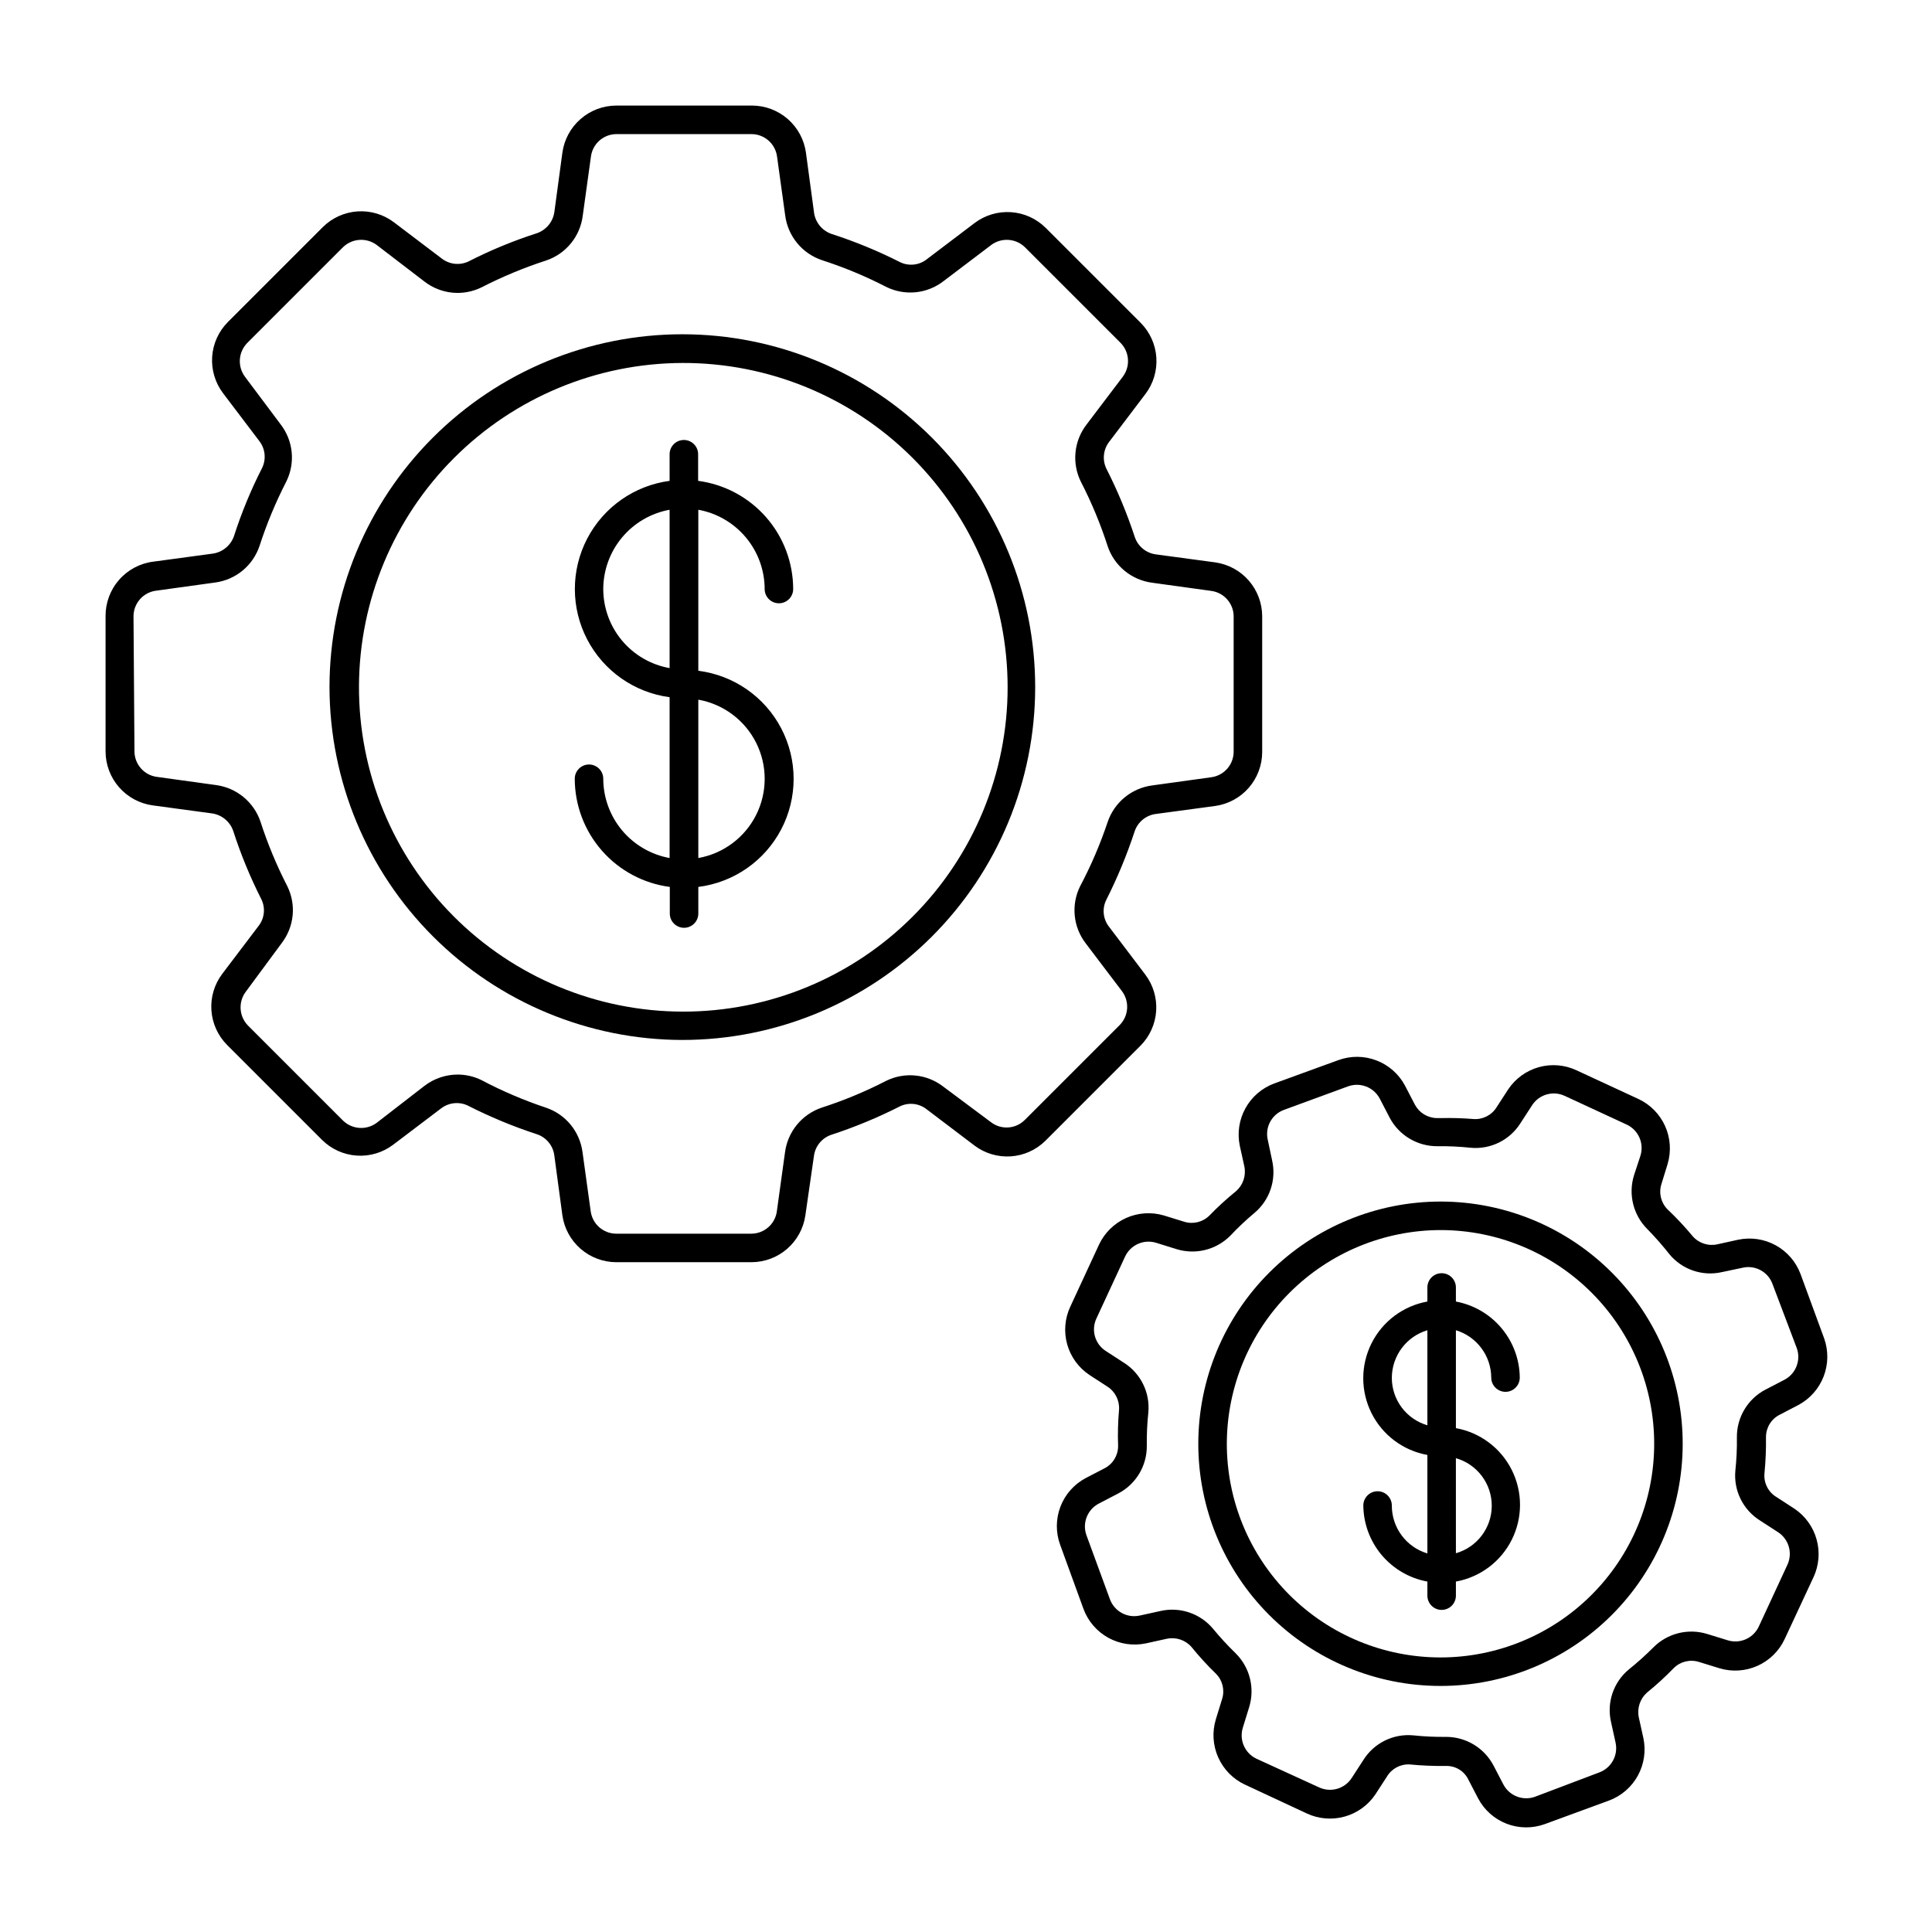
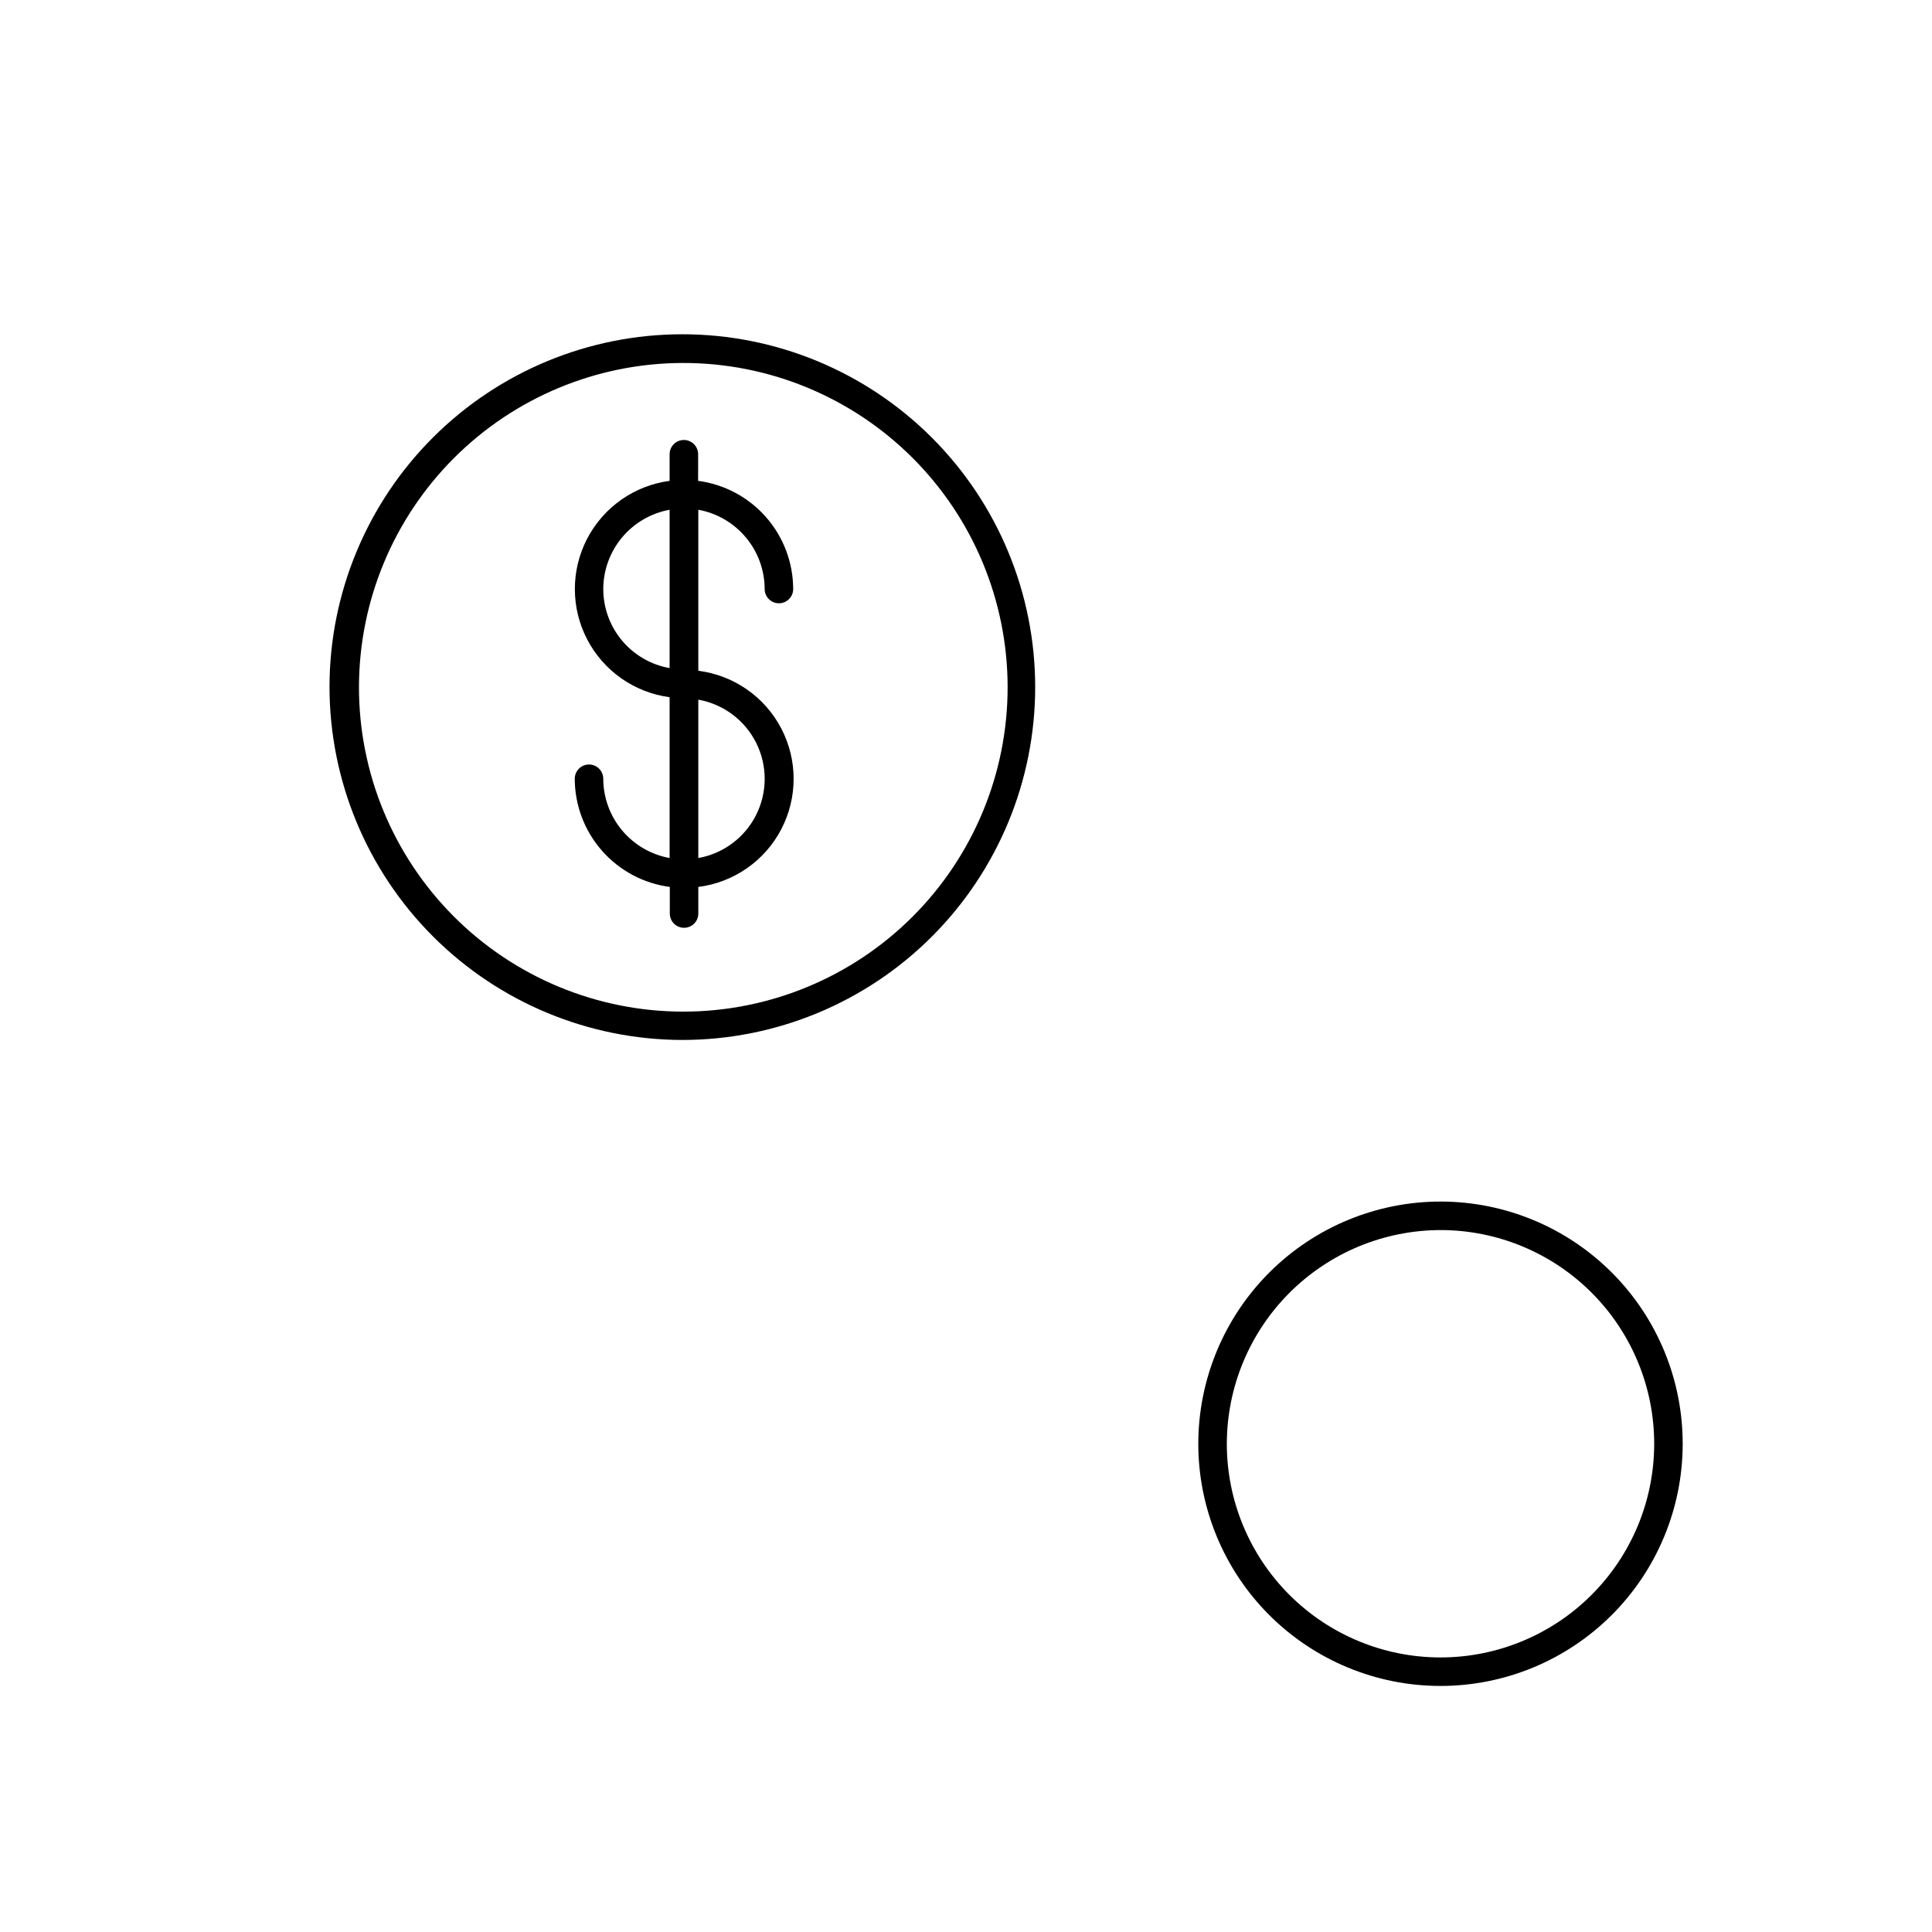
<svg xmlns="http://www.w3.org/2000/svg" fill="#000000" width="800px" height="800px" version="1.1" viewBox="144 144 512 512">
  <g>
-     <path d="m184.42 357.43 15.668 2.117c2.609 0.336 4.809 2.109 5.695 4.586 2.016 6.266 4.527 12.363 7.504 18.234 1.098 2.293 0.805 5-0.754 7.004l-9.621 12.695c-2.094 2.769-3.121 6.195-2.891 9.656 0.234 3.465 1.707 6.727 4.148 9.188l25.191 25.191c2.461 2.441 5.723 3.914 9.184 4.144 3.461 0.234 6.891-0.793 9.656-2.887l12.695-9.621h0.004c2.019-1.555 4.746-1.848 7.051-0.758 5.859 2.984 11.941 5.512 18.188 7.559 2.621 0.812 4.508 3.113 4.785 5.844l2.117 15.719c0.496 3.434 2.207 6.574 4.824 8.848 2.617 2.273 5.965 3.535 9.434 3.547h35.871c3.469-0.012 6.816-1.273 9.434-3.547 2.617-2.273 4.328-5.414 4.824-8.848l2.269-15.719c0.32-2.602 2.102-4.793 4.582-5.641 6.266-2.051 12.363-4.574 18.238-7.559 2.289-1.094 5-0.801 7.004 0.754l12.695 9.621v0.004c2.766 2.094 6.195 3.117 9.656 2.887 3.461-0.23 6.723-1.703 9.188-4.148l25.191-25.191v0.004c2.441-2.465 3.914-5.727 4.144-9.188s-0.793-6.891-2.887-9.656l-9.621-12.695c-1.559-2.004-1.852-4.715-0.758-7.004 2.973-5.879 5.5-11.977 7.559-18.238 0.84-2.516 3.059-4.32 5.691-4.633l15.719-2.117c3.434-0.496 6.574-2.207 8.848-4.824 2.273-2.617 3.535-5.965 3.547-9.434v-36.023c-0.012-3.469-1.273-6.816-3.547-9.434-2.273-2.617-5.414-4.328-8.848-4.824l-15.719-2.117c-2.602-0.32-4.793-2.102-5.641-4.582-2.051-6.25-4.578-12.328-7.559-18.188-1.09-2.309-0.801-5.031 0.754-7.055l9.621-12.695h0.004c2.094-2.766 3.117-6.195 2.887-9.656-0.23-3.461-1.703-6.723-4.148-9.188l-25.191-25.191 0.004 0.004c-2.465-2.445-5.727-3.918-9.188-4.148-3.461-0.23-6.891 0.793-9.656 2.887l-12.695 9.621v0.004c-2.004 1.555-4.715 1.848-7.004 0.754-5.871-2.981-11.969-5.488-18.238-7.508-2.555-0.902-4.359-3.199-4.633-5.894l-2.117-15.668c-0.484-3.441-2.191-6.594-4.812-8.879-2.617-2.285-5.969-3.551-9.445-3.566h-36.023c-3.477 0.016-6.828 1.281-9.445 3.566-2.621 2.285-4.328 5.438-4.812 8.879l-2.117 15.668c-0.336 2.609-2.106 4.809-4.582 5.695-6.254 2.008-12.336 4.519-18.188 7.504-2.309 1.094-5.031 0.801-7.055-0.754l-12.695-9.621c-2.766-2.094-6.195-3.121-9.656-2.891-3.461 0.234-6.723 1.707-9.188 4.148l-25.191 25.191h0.004c-2.445 2.461-3.918 5.723-4.148 9.184-0.23 3.461 0.793 6.891 2.887 9.656l9.621 12.695 0.004 0.004c1.555 2.019 1.844 4.746 0.754 7.051-2.988 5.852-5.496 11.934-7.508 18.188-0.887 2.477-3.086 4.246-5.691 4.586l-15.668 2.117c-3.516 0.441-6.742 2.16-9.07 4.824-2.332 2.664-3.606 6.094-3.578 9.633v35.871c0.016 3.477 1.281 6.828 3.566 9.449 2.285 2.617 5.438 4.324 8.879 4.809zm-5.039-50.129c0.02-3.402 2.527-6.273 5.894-6.75l15.668-2.168h0.004c2.688-0.344 5.223-1.438 7.316-3.156s3.66-3.996 4.519-6.566c1.906-5.875 4.285-11.586 7.106-17.078 1.188-2.41 1.672-5.102 1.406-7.773-0.266-2.672-1.277-5.215-2.918-7.34l-9.473-12.648c-2.008-2.719-1.754-6.492 0.605-8.918l25.191-25.191v0.004c2.398-2.535 6.312-2.883 9.117-0.809l12.695 9.727c2.129 1.637 4.672 2.648 7.344 2.918 2.672 0.266 5.363-0.223 7.773-1.41 5.492-2.82 11.203-5.195 17.078-7.102 2.57-0.859 4.848-2.426 6.566-4.519s2.812-4.633 3.156-7.32l2.168-15.668c0.426-3.391 3.285-5.949 6.699-5.996h35.871c3.402 0.016 6.277 2.527 6.75 5.894l2.168 15.668c0.348 2.688 1.445 5.223 3.164 7.312 1.719 2.094 3.992 3.664 6.559 4.527 5.879 1.898 11.59 4.273 17.082 7.106 2.406 1.184 5.102 1.672 7.773 1.406 2.668-0.27 5.215-1.277 7.34-2.918l12.695-9.621v-0.004c2.719-2.008 6.496-1.754 8.918 0.605l25.191 25.191c2.519 2.41 2.844 6.324 0.754 9.117l-9.621 12.695c-1.641 2.129-2.652 4.672-2.918 7.344-0.27 2.672 0.219 5.363 1.406 7.773 2.828 5.488 5.207 11.199 7.102 17.078 0.859 2.57 2.426 4.848 4.519 6.566 2.098 1.719 4.633 2.812 7.32 3.156l15.668 2.168c3.371 0.473 5.879 3.348 5.894 6.75v35.871c-0.016 3.402-2.523 6.277-5.894 6.75l-15.668 2.168c-2.684 0.348-5.219 1.445-7.312 3.164s-3.66 3.992-4.527 6.559c-1.965 5.867-4.406 11.562-7.305 17.031-1.188 2.406-1.672 5.102-1.406 7.773 0.266 2.668 1.277 5.215 2.918 7.34l9.621 12.695c2.012 2.719 1.758 6.496-0.602 8.918l-25.191 25.191c-2.406 2.398-6.211 2.656-8.918 0.602l-12.695-9.469c-2.125-1.641-4.668-2.652-7.34-2.918-2.672-0.27-5.367 0.219-7.773 1.406-5.492 2.828-11.203 5.207-17.082 7.102-2.566 0.867-4.84 2.434-6.559 4.527s-2.812 4.629-3.164 7.312l-2.168 15.668h0.004c-0.477 3.371-3.352 5.879-6.754 5.894h-35.82c-3.402-0.016-6.273-2.523-6.75-5.894l-2.168-15.668c-0.344-2.688-1.438-5.223-3.156-7.32-1.719-2.094-3.996-3.66-6.566-4.519-5.883-1.961-11.598-4.406-17.078-7.305-1.945-0.953-4.082-1.449-6.246-1.461-3.188-0.004-6.285 1.043-8.82 2.973l-12.695 9.824c-2.719 2.012-6.492 1.754-8.918-0.605l-25.191-25.191 0.004 0.004c-2.359-2.426-2.617-6.199-0.605-8.918l9.523-12.898c1.637-2.125 2.648-4.668 2.918-7.34 0.266-2.672-0.223-5.367-1.41-7.773-2.828-5.492-5.203-11.203-7.102-17.082-0.863-2.566-2.434-4.84-4.527-6.559s-4.625-2.812-7.312-3.164l-15.668-2.168v0.004c-3.367-0.477-5.879-3.352-5.894-6.754z" />
    <path d="m324.78 419.6c24.801 0.012 48.594-9.828 66.137-27.359 17.547-17.531 27.41-41.312 27.418-66.113 0.012-24.805-9.836-48.594-27.367-66.137-17.535-17.543-41.32-27.402-66.121-27.406-24.805-0.004-48.59 9.848-66.133 27.383-17.539 17.535-27.391 41.324-27.391 66.125 0.039 24.777 9.895 48.531 27.414 66.059 17.516 17.523 41.262 27.395 66.043 27.449zm0-179.41c22.828-0.082 44.754 8.926 60.934 25.031 16.18 16.105 25.289 37.984 25.316 60.816 0.027 22.828-9.031 44.734-25.176 60.875-16.141 16.145-38.043 25.203-60.875 25.176-22.828-0.027-44.711-9.137-60.816-25.316-16.105-16.184-25.113-38.105-25.031-60.938 0.094-22.684 9.145-44.414 25.188-60.457 16.043-16.043 37.773-25.098 60.461-25.188z" />
    <path d="m303.87 350.38c0-2.09-1.691-3.781-3.777-3.781s-3.777 1.691-3.777 3.781c0.012 7.016 2.574 13.793 7.207 19.066 4.633 5.273 11.023 8.684 17.98 9.598v7.055c0 2.086 1.691 3.777 3.781 3.777 2.086 0 3.777-1.691 3.777-3.777v-7.055c9.383-1.184 17.59-6.883 21.973-15.266 4.379-8.379 4.379-18.371 0-26.75-4.383-8.383-12.59-14.082-21.973-15.266v-42.672c4.922 0.895 9.379 3.484 12.59 7.324 3.215 3.836 4.981 8.68 4.992 13.684 0 2.086 1.691 3.777 3.777 3.777 2.09 0 3.781-1.691 3.781-3.777-0.016-7.019-2.574-13.797-7.207-19.066-4.637-5.273-11.023-8.684-17.984-9.602v-7.055c0-2.086-1.691-3.777-3.777-3.777-2.09 0-3.781 1.691-3.781 3.777v7.055c-9.344 1.242-17.496 6.961-21.848 15.324-4.348 8.363-4.348 18.324 0 26.688 4.352 8.363 12.504 14.082 21.848 15.324v42.621c-4.922-0.895-9.379-3.488-12.59-7.324-3.211-3.84-4.977-8.68-4.992-13.684zm25.191-20.957v-0.004c6.625 1.176 12.309 5.41 15.324 11.426 3.019 6.016 3.019 13.102 0 19.117-3.016 6.016-8.699 10.25-15.324 11.426zm-25.191-29.32v-0.004c0.016-5.004 1.781-9.848 4.992-13.684 3.211-3.84 7.668-6.43 12.59-7.324v41.969-0.004c-4.922-0.875-9.383-3.453-12.598-7.285-3.215-3.832-4.977-8.672-4.984-13.672z" />
-     <path d="m472.55 447.61 1.211 5.492c0.508 2.414-0.32 4.914-2.168 6.547-2.496 2.023-4.871 4.191-7.106 6.5-1.758 1.742-4.34 2.363-6.699 1.613l-5.391-1.664c-3.305-0.965-6.848-0.719-9.988 0.695-3.137 1.414-5.672 3.898-7.141 7.012l-7.609 16.426c-1.473 3.125-1.777 6.676-0.852 10.004 0.926 3.332 3.016 6.215 5.891 8.133l4.734 3.074c2.09 1.324 3.289 3.68 3.125 6.144-0.281 3.199-0.367 6.414-0.25 9.625 0.008 2.481-1.371 4.758-3.578 5.894l-5.039 2.621c-3.059 1.633-5.426 4.316-6.664 7.555-1.242 3.238-1.273 6.816-0.086 10.078l6.195 17.027c1.207 3.258 3.547 5.973 6.59 7.648 3.043 1.672 6.59 2.195 9.988 1.469l5.492-1.211-0.004 0.004c2.418-0.52 4.922 0.309 6.551 2.168 2.019 2.496 4.191 4.867 6.5 7.102 1.742 1.758 2.363 4.34 1.613 6.699l-1.664 5.391v0.004c-1.008 3.324-0.781 6.902 0.637 10.074 1.414 3.172 3.926 5.731 7.07 7.203l16.426 7.656v0.004c3.129 1.453 6.672 1.742 9.996 0.82s6.211-3 8.141-5.859l3.074-4.734c1.254-2.121 3.586-3.363 6.043-3.227 3.199 0.309 6.41 0.445 9.625 0.402 2.496-0.07 4.805 1.332 5.894 3.578l2.621 5.039c1.625 3.066 4.305 5.445 7.543 6.695 3.242 1.25 6.824 1.285 10.09 0.105l17.027-6.246c3.258-1.207 5.973-3.547 7.648-6.59 1.672-3.043 2.195-6.59 1.469-9.988l-1.211-5.492 0.004 0.004c-0.5-2.414 0.328-4.91 2.168-6.551 2.496-2.019 4.867-4.191 7.102-6.5 1.758-1.742 4.34-2.363 6.699-1.613l5.391 1.664h0.004c3.324 1.008 6.902 0.781 10.074-0.633 3.172-1.418 5.731-3.93 7.203-7.074l7.656-16.426h0.004c1.453-3.129 1.742-6.672 0.82-9.996-0.922-3.324-3-6.211-5.859-8.141l-4.734-3.074c-2.207-1.297-3.461-3.75-3.227-6.297 0.312-3.199 0.445-6.41 0.402-9.621-0.008-2.481 1.375-4.758 3.578-5.894l5.039-2.621c3.055-1.641 5.418-4.324 6.664-7.559 1.25-3.234 1.297-6.809 0.137-10.074l-6.246-17.027c-1.207-3.258-3.547-5.973-6.59-7.648s-6.59-2.195-9.988-1.473l-5.492 1.211h0.004c-2.418 0.531-4.93-0.301-6.551-2.168-2.066-2.504-4.289-4.875-6.652-7.106-1.742-1.758-2.363-4.34-1.609-6.699l1.664-5.391h-0.004c0.965-3.305 0.723-6.848-0.691-9.988-1.414-3.137-3.902-5.672-7.016-7.141l-16.426-7.609c-3.125-1.473-6.676-1.777-10.004-0.852-3.328 0.926-6.215 3.016-8.133 5.891l-3.074 4.734h0.004c-1.309 2.106-3.676 3.312-6.148 3.125-2.832-0.234-5.672-0.316-8.516-0.25h-1.211 0.004c-2.438-0.051-4.656-1.422-5.793-3.578l-2.621-5.039c-1.633-3.059-4.316-5.426-7.559-6.664-3.238-1.242-6.816-1.273-10.074-0.086l-17.027 6.195c-3.238 1.207-5.938 3.527-7.609 6.551-1.676 3.023-2.211 6.543-1.512 9.926zm11.688-9.473 17.027-6.246h0.004c3.199-1.152 6.762 0.223 8.363 3.223l2.621 5.039h-0.004c2.473 4.715 7.375 7.648 12.695 7.606 2.93-0.039 5.856 0.098 8.77 0.406 5.301 0.5 10.43-2.035 13.25-6.551l3.074-4.734h-0.004c1.863-2.848 5.531-3.898 8.617-2.469l16.426 7.609v-0.004c3.156 1.465 4.715 5.059 3.625 8.363l-1.66 5.039c-1.594 5.078-0.211 10.621 3.574 14.359 2.051 2.094 3.984 4.297 5.793 6.598 3.379 4.098 8.785 5.93 13.957 4.738l5.492-1.16c3.32-0.742 6.68 1.09 7.859 4.281l6.449 17.031c1.148 3.199-0.223 6.762-3.227 8.363l-5.039 2.621 0.004-0.004c-4.731 2.457-7.676 7.367-7.609 12.695 0.043 2.93-0.094 5.856-0.402 8.77-0.504 5.301 2.031 10.43 6.551 13.25l4.734 3.074v-0.004c2.867 1.848 3.938 5.519 2.519 8.617l-7.609 16.426c-1.453 3.082-4.953 4.629-8.211 3.625l-5.391-1.66c-5.078-1.594-10.621-0.211-14.359 3.574-2.043 2.047-4.195 3.981-6.449 5.793-4.094 3.379-5.93 8.785-4.734 13.957l1.211 5.492h-0.004c0.715 3.332-1.133 6.68-4.332 7.859l-17.027 6.449c-3.203 1.148-6.762-0.223-8.363-3.227l-2.621-5.039v0.004c-2.438-4.652-7.242-7.578-12.492-7.609-2.93 0.039-5.856-0.094-8.77-0.402-5.297-0.504-10.43 2.031-13.25 6.551l-3.074 4.734h0.004c-1.848 2.867-5.519 3.938-8.617 2.519l-16.625-7.609c-3.082-1.453-4.629-4.953-3.629-8.211l1.664-5.391c1.59-5.078 0.211-10.621-3.578-14.359-2.098-2.039-4.082-4.191-5.945-6.449-3.398-4.094-8.816-5.926-14.004-4.734l-5.492 1.211v-0.004c-3.332 0.715-6.68-1.133-7.859-4.332l-6.246-17.027c-1.129-3.238 0.316-6.812 3.375-8.363l5.039-2.621c4.731-2.453 7.672-7.367 7.606-12.695-0.039-2.926 0.094-5.856 0.402-8.766 0.504-5.301-2.031-10.43-6.547-13.25l-4.734-3.074h-0.004c-2.863-1.848-3.922-5.531-2.469-8.613l7.609-16.426c1.453-3.082 4.953-4.629 8.211-3.629l5.34 1.664c5.078 1.59 10.621 0.211 14.359-3.578 1.977-2.106 4.082-4.09 6.297-5.945 4.098-3.398 5.926-8.816 4.738-14.004l-1.16-5.492c-0.742-3.32 1.09-6.68 4.281-7.859z" />
    <path d="m461.56 526.61c0 17.012 6.754 33.328 18.777 45.363 12.023 12.035 28.332 18.805 45.344 18.82 17.012 0.02 33.332-6.715 45.379-18.727 12.051-12.012 18.836-28.312 18.871-45.324s-6.684-33.34-18.68-45.398c-11.996-12.062-28.293-18.867-45.305-18.918-17.051-0.043-33.422 6.703-45.5 18.742-12.078 12.039-18.871 28.387-18.887 45.441zm64.387-56.629c15.008 0.055 29.379 6.062 39.961 16.707 10.578 10.641 16.504 25.051 16.469 40.055-0.035 15.008-6.027 29.387-16.66 39.98-10.629 10.594-25.027 16.531-40.035 16.516-15.008-0.02-29.395-5.992-40-16.609-10.605-10.617-16.562-25.012-16.562-40.02 0.027-15.047 6.027-29.465 16.688-40.082 10.656-10.621 25.098-16.574 40.141-16.547z" />
-     <path d="m512.85 542.98c0-2.086-1.691-3.781-3.777-3.781-2.086 0-3.781 1.695-3.781 3.781 0.051 4.809 1.773 9.449 4.871 13.125 3.098 3.676 7.379 6.16 12.109 7.027v3.727c0 2.086 1.691 3.781 3.777 3.781 2.086 0 3.781-1.695 3.781-3.781v-3.727c6.402-1.156 11.891-5.262 14.805-11.082 2.914-5.82 2.914-12.676 0-18.496-2.914-5.82-8.402-9.926-14.805-11.082v-25.945c5.531 1.68 9.332 6.762 9.367 12.547 0 2.086 1.695 3.777 3.781 3.777 2.086 0 3.777-1.691 3.777-3.777-0.047-4.801-1.762-9.438-4.852-13.113-3.086-3.676-7.356-6.164-12.074-7.039v-3.731c0-2.086-1.695-3.777-3.781-3.777-2.086 0-3.777 1.691-3.777 3.777v3.731c-6.406 1.152-11.895 5.262-14.809 11.082-2.914 5.82-2.914 12.672 0 18.492 2.914 5.82 8.402 9.93 14.809 11.082v26.098c-5.609-1.676-9.441-6.844-9.422-12.695zm16.977-12.543 0.004-0.004c5.621 1.609 9.5 6.746 9.5 12.598 0 5.848-3.879 10.988-9.5 12.594zm-16.977-21.363c0.047-5.797 3.867-10.887 9.422-12.547v25.191c-5.609-1.641-9.453-6.801-9.422-12.645z" />
  </g>
</svg>